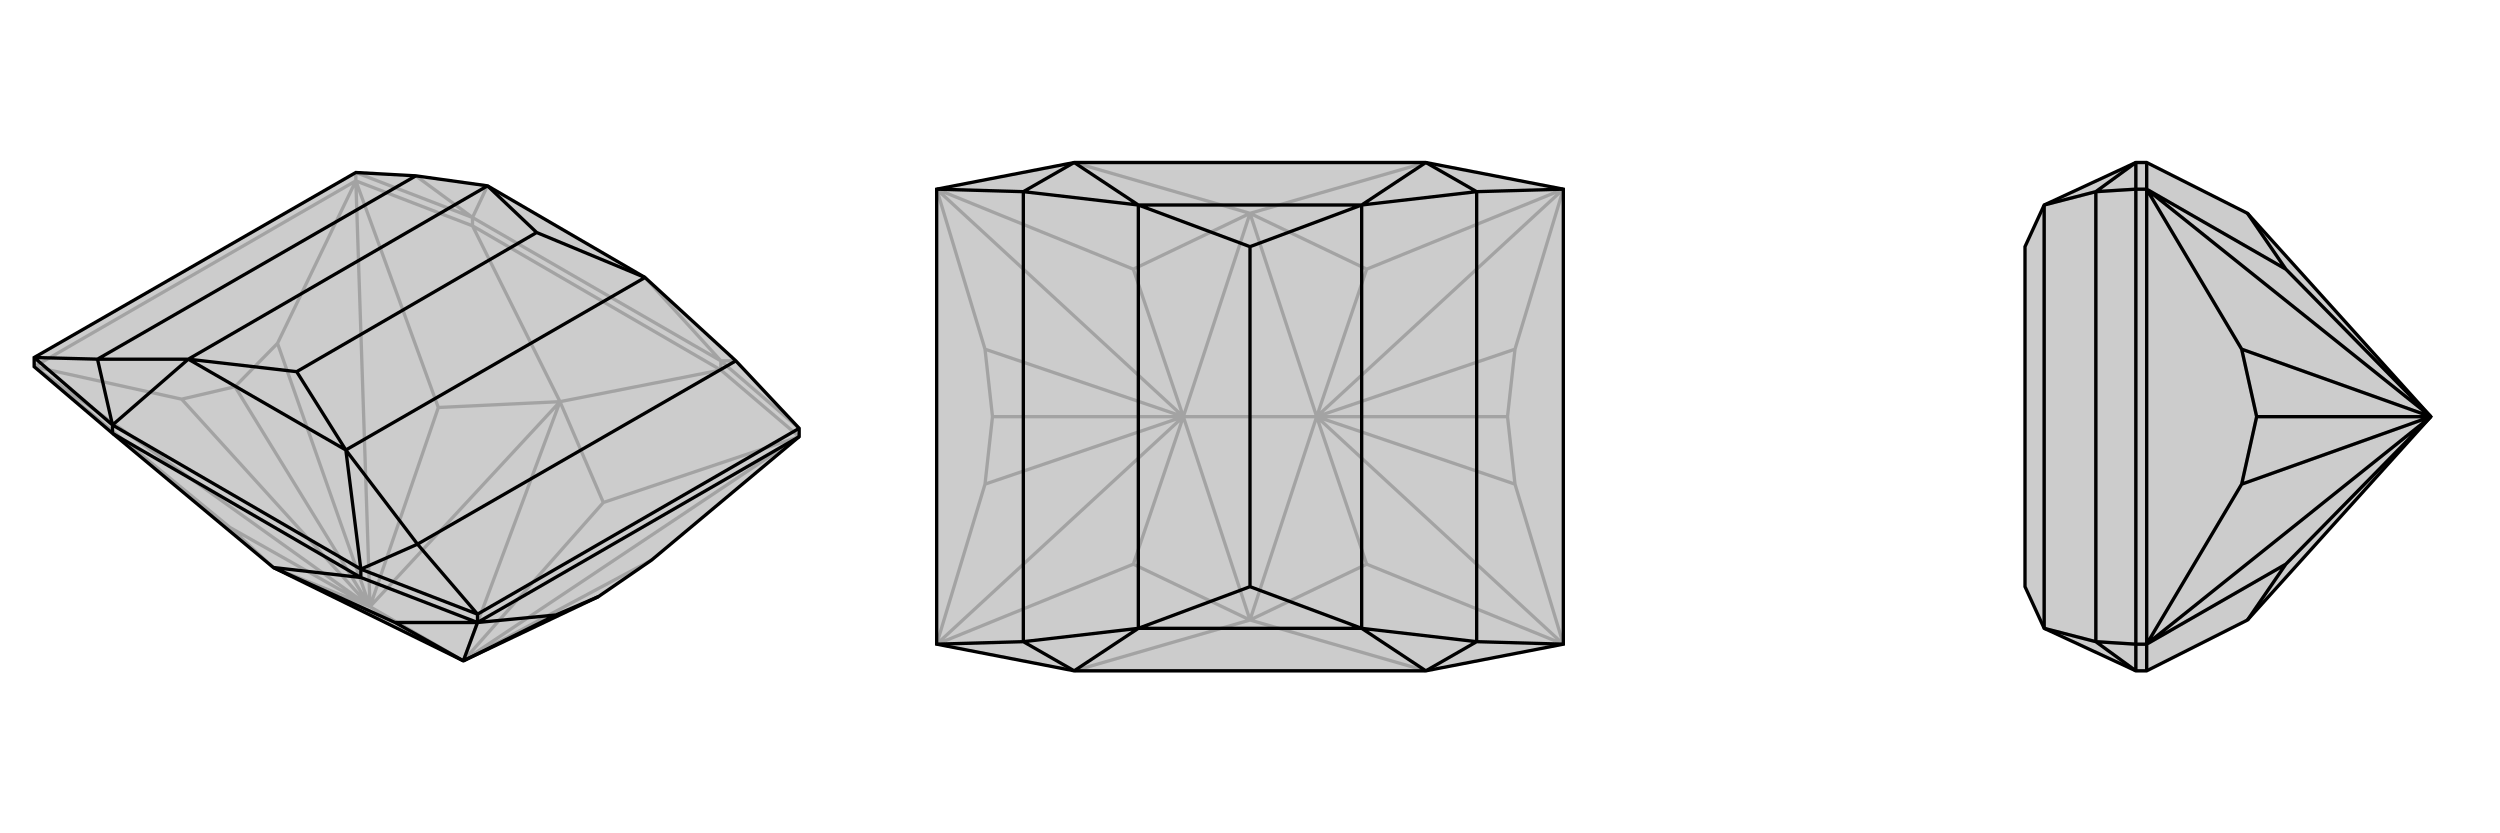
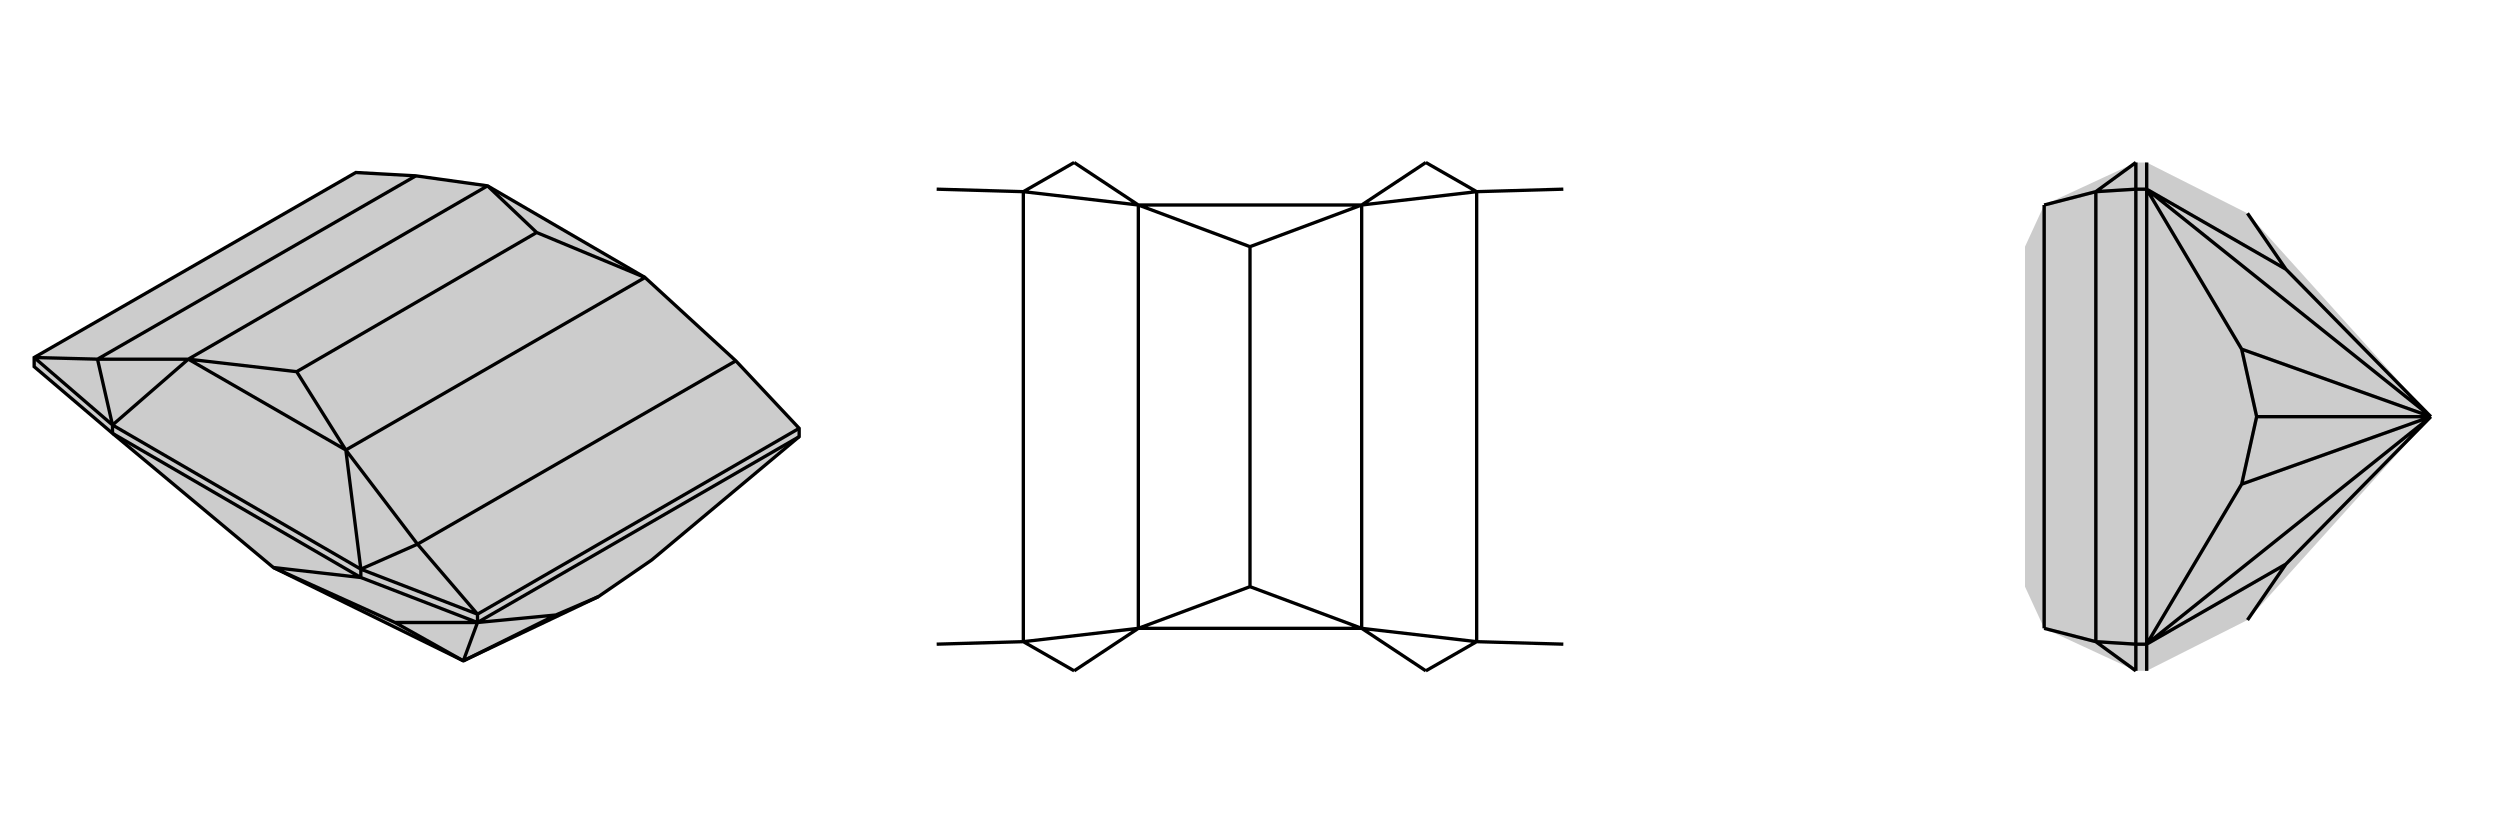
<svg xmlns="http://www.w3.org/2000/svg" viewBox="0 0 3000 1000">
  <g stroke="currentColor" stroke-width="4" fill="none" transform="translate(0 -80)">
    <path fill="currentColor" stroke="none" fill-opacity=".2" d="M556,873L718,796L782,752L959,604L959,594L883,513L774,413L585,303L499,291L427,287L41,509L41,520L135,600L328,761z" />
-     <path stroke-opacity=".2" d="M444,808L556,873M328,761L444,808M672,562L556,873M672,562L444,808M276,713L444,808M724,683L556,873M526,569L444,808M328,761L276,713M276,713L41,520M672,562L865,524M672,562L724,683M724,683L959,604M672,562L567,351M672,562L526,569M526,569L427,297M444,808L282,544M444,808L41,520M444,808L218,559M556,873L959,604M556,873L782,752M444,808L427,297M444,808L333,492M282,544L218,559M282,544L333,492M218,559L41,520M333,492L427,297M41,520L427,297M959,604L865,524M427,297L567,351M427,297L427,287M865,524L567,351M865,524L865,513M567,351L567,341M427,287L567,341M959,594L865,513M567,341L865,513M567,341L499,291M567,341L585,303M865,513L883,513M865,513L774,413" />
    <path d="M556,873L718,796L782,752L959,604L959,594L883,513L774,413L585,303L499,291L427,287L41,509L41,520L135,600L328,761z" />
    <path d="M474,827L556,873M328,761L433,773M328,761L474,827M474,827L573,827M556,873L573,827M556,873L667,818M718,796L667,818M667,818L573,827M573,827L959,604M573,827L433,773M573,827L573,817M135,600L433,773M135,600L135,590M433,773L433,763M959,594L573,817M573,817L433,763M573,817L501,733M41,509L135,590M41,509L117,511M433,763L135,590M433,763L501,733M433,763L415,620M135,590L117,511M135,590L226,511M883,513L501,733M501,733L415,620M499,291L117,511M117,511L226,511M774,413L415,620M585,303L226,511M644,359L356,526M774,413L644,359M585,303L644,359M415,620L226,511M415,620L356,526M226,511L356,526" />
  </g>
  <g stroke="currentColor" stroke-width="4" fill="none" transform="translate(1000 0)">
-     <path fill="currentColor" stroke="none" fill-opacity=".2" d="M289,195L711,195L876,227L876,773L711,805L289,805L124,773L124,227z" />
-     <path stroke-opacity=".2" d="M420,500L580,500M500,744L420,500M500,744L580,500M500,256L580,500M500,256L420,500M360,677L420,500M640,677L580,500M640,323L580,500M360,323L420,500M500,744L289,805M500,744L360,677M360,677L124,773M500,744L711,805M500,744L640,677M640,677L876,773M500,256L711,195M500,256L640,323M640,323L876,227M500,256L289,195M500,256L360,323M360,323L124,227M580,500L809,500M420,500L191,500M420,500L124,773M420,500L182,581M580,500L876,773M580,500L818,581M580,500L876,227M580,500L818,419M420,500L124,227M420,500L182,419M809,500L818,581M809,500L818,419M818,581L876,773M818,419L876,227M191,500L182,581M191,500L182,419M182,581L124,773M182,419L124,227" />
-     <path d="M289,195L711,195L876,227L876,773L711,805L289,805L124,773L124,227z" />
    <path d="M124,227L228,230M876,227L772,230M876,773L772,770M124,773L228,770M289,195L228,230M289,195L366,246M711,195L772,230M711,195L634,246M711,805L772,770M711,805L634,754M289,805L228,770M289,805L366,754M772,230L772,770M772,230L634,246M772,770L634,754M228,230L228,770M228,230L366,246M228,770L366,754M634,246L634,754M366,246L366,754M500,296L500,704M634,246L366,246M634,246L500,296M366,246L500,296M634,754L366,754M634,754L500,704M366,754L500,704" />
  </g>
  <g stroke="currentColor" stroke-width="4" fill="none" transform="translate(2000 0)">
    <path fill="currentColor" stroke="none" fill-opacity=".2" d="M917,500L697,256L576,195L563,195L453,246L430,296L430,704L453,754L563,805L576,805L697,744z" />
    <path stroke-opacity=".2" d="M743,677L917,500M743,323L917,500M697,744L743,677M743,677L576,773M697,256L743,323M743,323L576,227M917,500L708,500M917,500L576,773M917,500L690,581M917,500L576,227M917,500L690,419M708,500L690,581M708,500L690,419M690,581L576,773M690,419L576,227M576,773L576,227M576,773L576,805M576,773L563,773M576,227L576,195M576,227L563,227M563,227L563,773M563,227L563,195M563,227L515,230M563,773L563,805M563,773L515,770M563,195L515,230M563,805L515,770M515,230L515,770M515,230L453,246M515,770L453,754M453,246L453,754" />
-     <path d="M917,500L697,256L576,195L563,195L453,246L430,296L430,704L453,754L563,805L576,805L697,744z" />
    <path d="M743,677L917,500M743,323L917,500M697,744L743,677M743,677L576,773M697,256L743,323M743,323L576,227M917,500L708,500M917,500L576,773M917,500L690,581M917,500L576,227M917,500L690,419M708,500L690,581M708,500L690,419M690,581L576,773M690,419L576,227M576,773L576,227M576,773L576,805M576,773L563,773M576,227L576,195M576,227L563,227M563,227L563,773M563,227L563,195M563,227L515,230M563,773L563,805M563,773L515,770M563,195L515,230M563,805L515,770M515,230L515,770M515,230L453,246M515,770L453,754M453,246L453,754" />
  </g>
</svg>